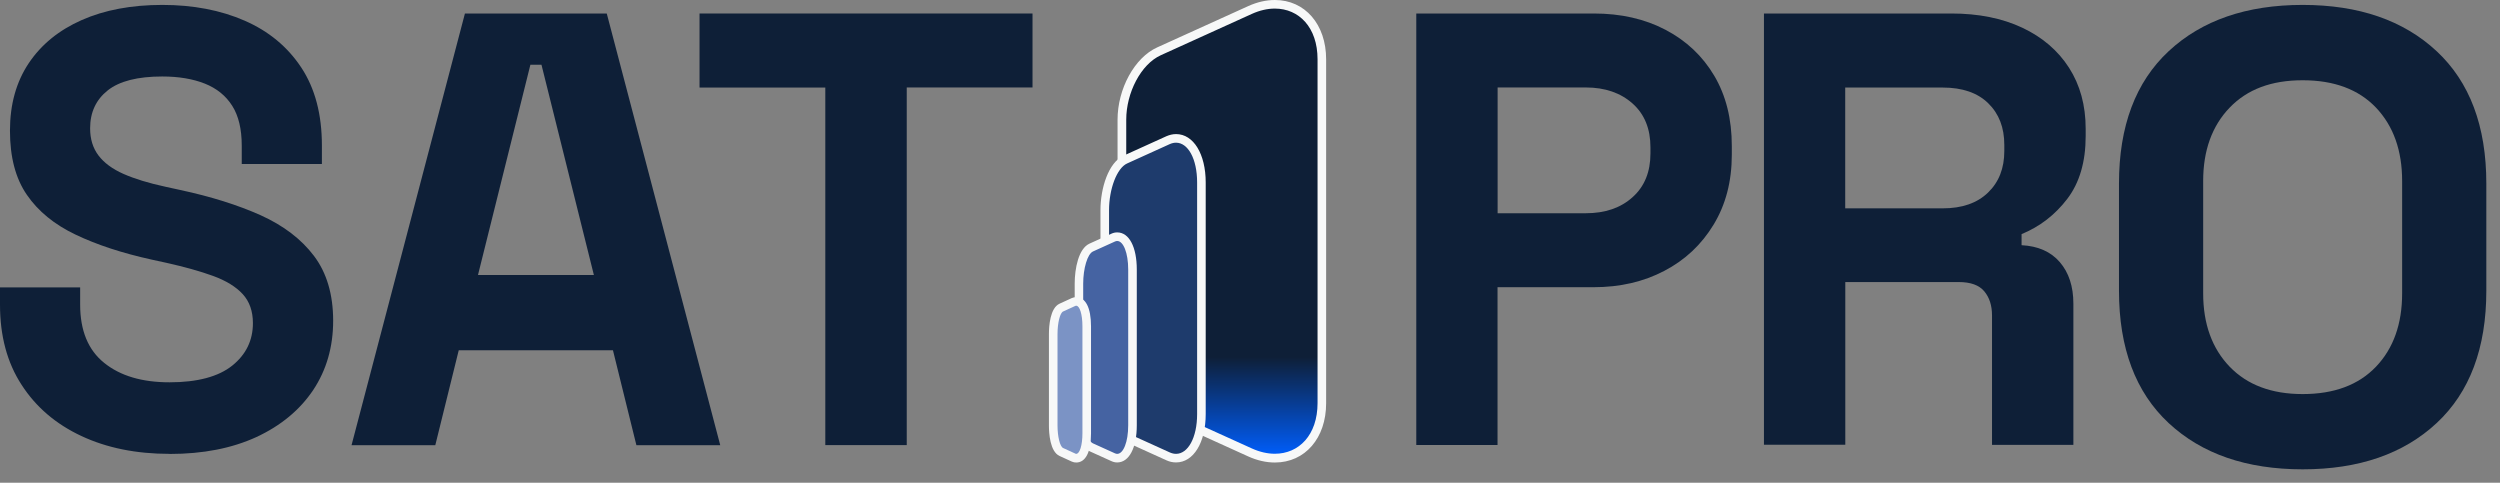
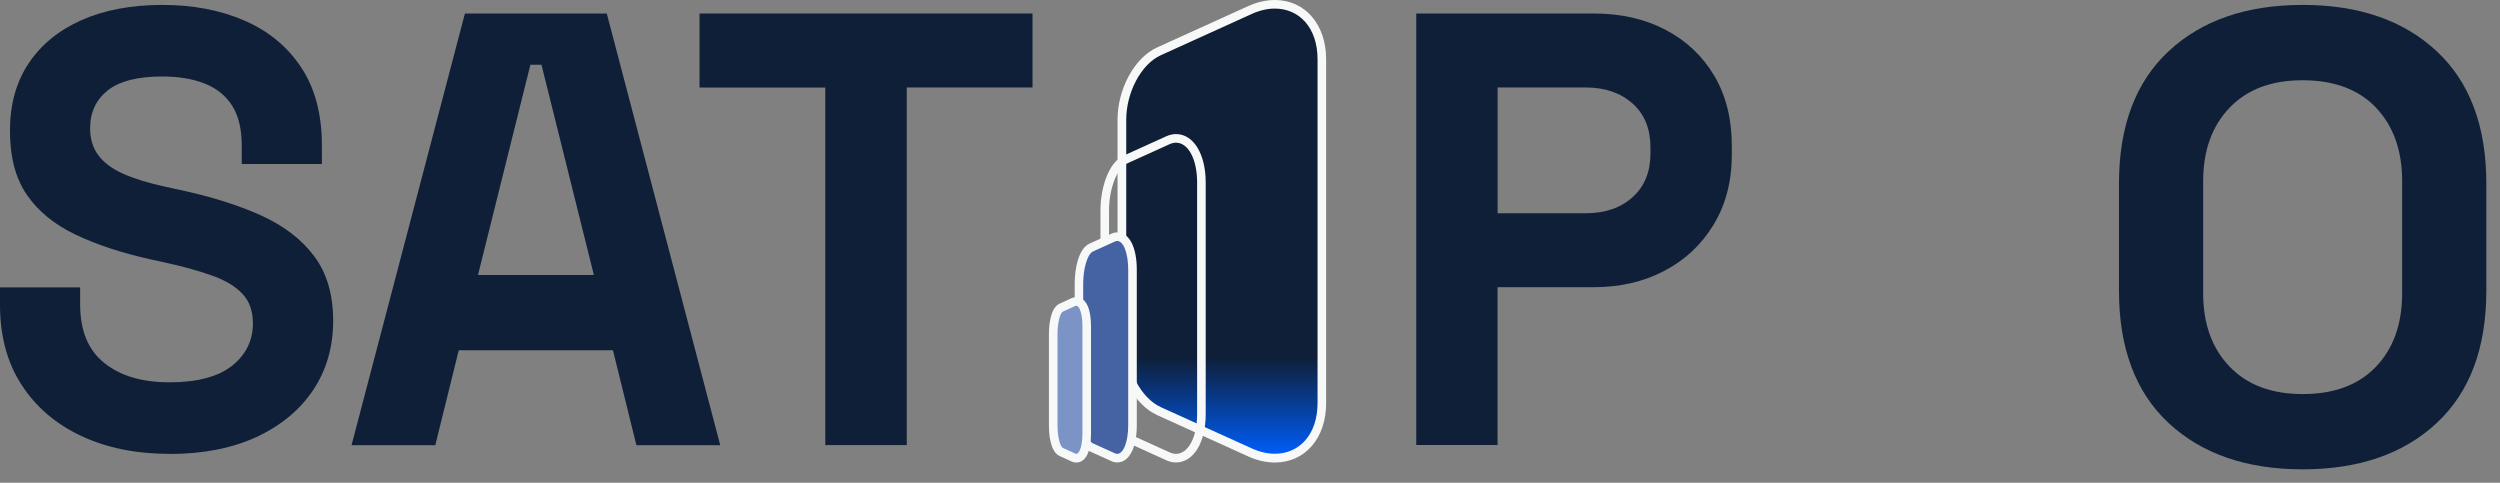
<svg xmlns="http://www.w3.org/2000/svg" width="145" height="28" viewBox="0 0 145 28" fill="none">
  <rect x="0" y="0" width="145" height="28" fill="#808080" stroke="none" />
  <g clip-path="url(#clip0_845_4767)">
    <path d="M9.836 26.324C7.902 26.324 6.198 25.98 4.719 25.288C3.239 24.595 2.083 23.609 1.251 22.318C0.414 21.033 0 19.483 0 17.669V16.668H4.649V17.669C4.649 19.174 5.112 20.3 6.044 21.048C6.976 21.8 8.236 22.174 9.836 22.174C11.435 22.174 12.666 21.85 13.468 21.207C14.27 20.564 14.669 19.742 14.669 18.741C14.669 18.048 14.47 17.49 14.081 17.062C13.687 16.633 13.114 16.279 12.362 16.005C11.61 15.731 10.698 15.477 9.626 15.238L8.804 15.059C7.085 14.68 5.615 14.197 4.385 13.609C3.159 13.026 2.212 12.253 1.56 11.302C0.902 10.35 0.578 9.109 0.578 7.58C0.578 6.05 0.942 4.75 1.669 3.663C2.397 2.577 3.423 1.745 4.743 1.162C6.064 0.579 7.623 0.285 9.412 0.285C11.201 0.285 12.79 0.589 14.185 1.197C15.581 1.805 16.677 2.712 17.474 3.917C18.271 5.123 18.67 6.628 18.67 8.442V9.513H14.021V8.442C14.021 7.49 13.837 6.718 13.468 6.135C13.099 5.552 12.566 5.123 11.879 4.849C11.186 4.575 10.364 4.436 9.412 4.436C7.982 4.436 6.926 4.705 6.248 5.243C5.571 5.781 5.227 6.513 5.227 7.44C5.227 8.063 5.386 8.586 5.71 9.015C6.034 9.443 6.517 9.802 7.16 10.086C7.803 10.37 8.625 10.624 9.626 10.838L10.449 11.018C12.237 11.401 13.792 11.89 15.117 12.483C16.443 13.081 17.474 13.868 18.212 14.844C18.949 15.821 19.323 17.077 19.323 18.601C19.323 20.126 18.934 21.466 18.162 22.627C17.384 23.783 16.288 24.69 14.873 25.348C13.453 26 11.779 26.329 9.846 26.329L9.836 26.324Z" fill="#0E1F37" />
    <path d="M20.389 25.821L26.966 0.783H35.192L41.774 25.821H36.911L35.551 20.315H26.607L25.247 25.821H20.384H20.389ZM27.718 15.95H34.445L31.405 3.753H30.763L27.723 15.95H27.718Z" fill="#0E1F37" />
    <path d="M47.868 25.821V5.078H40.573V0.783H59.886V5.073H52.591V25.816H47.868V25.821Z" fill="#0E1F37" />
    <path d="M82.144 25.811V0.783H92.438C94.012 0.783 95.397 1.097 96.603 1.73C97.809 2.363 98.751 3.25 99.428 4.396C100.106 5.542 100.445 6.897 100.445 8.471V8.975C100.445 10.524 100.091 11.874 99.388 13.03C98.686 14.187 97.734 15.083 96.528 15.711C95.323 16.344 93.957 16.658 92.433 16.658H86.857V25.811H82.139H82.144ZM86.862 12.368H91.974C93.095 12.368 94.002 12.059 94.69 11.436C95.382 10.818 95.726 9.971 95.726 8.9V8.541C95.726 7.47 95.382 6.623 94.69 6.005C93.997 5.387 93.091 5.073 91.974 5.073H86.862V12.368Z" fill="#0E1F37" />
-     <path d="M102.309 25.811V0.783H113.176C114.75 0.783 116.12 1.057 117.286 1.605C118.452 2.153 119.359 2.926 120.002 3.927C120.645 4.929 120.969 6.11 120.969 7.465V7.893C120.969 9.393 120.61 10.609 119.897 11.541C119.185 12.472 118.298 13.15 117.251 13.579V14.221C118.203 14.271 118.946 14.595 119.469 15.203C119.992 15.811 120.256 16.613 120.256 17.614V25.801H115.537V18.292C115.537 17.719 115.388 17.256 115.089 16.897C114.79 16.538 114.297 16.359 113.604 16.359H107.027V25.796H102.309V25.811ZM107.027 12.084H112.677C113.799 12.084 114.675 11.78 115.303 11.172C115.936 10.564 116.25 9.762 116.25 8.76V8.402C116.25 7.4 115.941 6.598 115.318 5.99C114.7 5.382 113.818 5.078 112.672 5.078H107.022V12.084H107.027Z" fill="#0E1F37" />
    <path d="M133.554 27.221C130.301 27.221 127.71 26.329 125.786 24.541C123.863 22.752 122.901 20.191 122.901 16.862V10.644C122.901 7.316 123.863 4.755 125.786 2.966C127.71 1.177 130.301 0.285 133.554 0.285C136.808 0.285 139.399 1.177 141.322 2.966C143.245 4.755 144.207 7.316 144.207 10.644V16.862C144.207 20.191 143.245 22.752 141.322 24.541C139.399 26.329 136.808 27.221 133.554 27.221ZM133.554 22.856C135.378 22.856 136.798 22.328 137.809 21.267C138.821 20.206 139.324 18.786 139.324 17.012V10.499C139.324 8.726 138.816 7.306 137.809 6.244C136.798 5.183 135.378 4.655 133.554 4.655C131.731 4.655 130.34 5.183 129.319 6.244C128.298 7.306 127.784 8.726 127.784 10.499V17.012C127.784 18.786 128.298 20.206 129.319 21.267C130.34 22.328 131.755 22.856 133.554 22.856Z" fill="#0E1F37" />
    <path d="M73.942 26.573C73.474 26.573 72.986 26.464 72.502 26.239L67.221 23.848C65.995 23.29 65.068 21.586 65.068 19.881V6.942C65.068 5.238 65.995 3.534 67.221 2.975L72.502 0.584C72.986 0.365 73.474 0.25 73.942 0.25C75.572 0.25 76.668 1.531 76.668 3.439V23.379C76.668 25.288 75.572 26.568 73.942 26.568V26.573Z" fill="url(#paint0_linear_845_4767)" />
    <path d="M73.942 0.498C75.342 0.498 76.418 1.589 76.418 3.438V23.378C76.418 25.227 75.342 26.318 73.942 26.318C73.518 26.318 73.065 26.218 72.606 26.009L67.325 23.613C66.174 23.09 65.322 21.435 65.322 19.876V6.941C65.322 5.376 66.174 3.727 67.325 3.204L72.606 0.807C73.07 0.598 73.518 0.498 73.942 0.498ZM73.942 0C73.433 0 72.915 0.12 72.397 0.354L67.115 2.75C65.805 3.343 64.818 5.147 64.818 6.946V19.886C64.818 21.684 65.805 23.483 67.115 24.076L72.397 26.473C72.915 26.707 73.433 26.826 73.942 26.826C75.695 26.826 76.916 25.411 76.916 23.388V3.438C76.916 1.415 75.69 0 73.942 0Z" fill="#F7F8F8" />
-     <path d="M68.212 26.573C68.057 26.573 67.903 26.538 67.749 26.468L65.267 25.342C64.49 24.988 64.071 23.568 64.071 22.407V12.193C64.071 11.032 64.49 9.607 65.267 9.258L67.749 8.132C67.903 8.062 68.057 8.027 68.212 8.027C69.074 8.027 69.682 9.079 69.682 10.583V24.017C69.682 25.521 69.079 26.573 68.212 26.573Z" fill="#1E3B6C" />
    <path d="M68.212 8.276C68.894 8.276 69.433 9.192 69.433 10.583V24.016C69.433 25.401 68.894 26.323 68.212 26.323C68.097 26.323 67.978 26.298 67.853 26.243L65.372 25.117C64.779 24.848 64.325 23.642 64.325 22.406V12.192C64.325 10.956 64.779 9.75 65.372 9.481L67.853 8.355C67.978 8.301 68.097 8.276 68.212 8.276ZM68.212 7.777C68.022 7.777 67.833 7.822 67.649 7.902L65.168 9.028C64.285 9.427 63.827 10.921 63.827 12.192V22.406C63.827 23.677 64.285 25.172 65.168 25.57L67.649 26.696C67.833 26.781 68.022 26.821 68.212 26.821C69.223 26.821 69.931 25.67 69.931 24.016V10.583C69.931 8.933 69.223 7.777 68.212 7.777Z" fill="#F7F8F8" />
    <path d="M64.799 26.573C64.72 26.573 64.645 26.559 64.57 26.524L63.294 25.946C62.806 25.721 62.582 24.7 62.582 23.848V16.464C62.582 15.607 62.806 14.585 63.294 14.366L64.57 13.788C64.645 13.753 64.725 13.738 64.799 13.738C65.328 13.738 65.686 14.506 65.686 15.647V24.675C65.686 25.816 65.332 26.584 64.799 26.584V26.573Z" fill="#4563A2" />
    <path d="M64.798 13.977C65.152 13.977 65.436 14.659 65.436 15.636V24.665C65.436 25.641 65.152 26.324 64.798 26.324C64.759 26.324 64.714 26.314 64.669 26.294L63.393 25.716C63.074 25.571 62.825 24.734 62.825 23.842V16.458C62.825 15.566 63.074 14.729 63.393 14.585L64.669 14.007C64.714 13.987 64.754 13.977 64.798 13.977ZM64.798 13.479C64.684 13.479 64.574 13.503 64.465 13.553L63.189 14.131C62.556 14.42 62.332 15.566 62.332 16.458V23.842C62.332 24.734 62.556 25.88 63.189 26.169L64.465 26.747C64.574 26.797 64.684 26.822 64.798 26.822C65.486 26.822 65.934 25.975 65.934 24.665V15.636C65.934 14.326 65.491 13.479 64.798 13.479Z" fill="#F7F8F8" />
    <path d="M62.422 26.572C62.367 26.572 62.318 26.562 62.263 26.537L61.555 26.213C61.097 26.004 61.082 24.813 61.082 24.678V19.372C61.082 19.237 61.097 18.047 61.555 17.837L62.263 17.513C62.313 17.488 62.367 17.479 62.422 17.479C62.985 17.479 63.03 18.575 63.03 18.913V25.132C63.03 25.471 62.985 26.567 62.422 26.567V26.572Z" fill="#7B93C5" />
    <path d="M62.422 17.733C62.622 17.733 62.781 18.231 62.781 18.919V25.137C62.781 25.824 62.622 26.323 62.422 26.323C62.402 26.323 62.388 26.323 62.368 26.308L61.66 25.984C61.476 25.899 61.336 25.316 61.336 24.678V19.372C61.336 18.729 61.481 18.146 61.66 18.067L62.368 17.743C62.368 17.743 62.402 17.728 62.422 17.728M62.422 17.234C62.333 17.234 62.243 17.254 62.163 17.289L61.456 17.613C60.898 17.867 60.838 18.928 60.838 19.377V24.683C60.838 25.127 60.898 26.193 61.456 26.447L62.163 26.771C62.248 26.811 62.333 26.826 62.422 26.826C62.965 26.826 63.279 26.213 63.279 25.142V18.924C63.279 17.852 62.965 17.239 62.422 17.239V17.234Z" fill="#F7F8F8" />
  </g>
  <defs>
    <linearGradient id="paint0_linear_845_4767" x1="70.868" y1="0.25" x2="70.868" y2="26.573" gradientUnits="userSpaceOnUse">
      <stop offset="0.777" stop-color="#0E1F37" />
      <stop offset="1" stop-color="#005FFF" />
    </linearGradient>
    <clipPath id="clip0_845_4767">
      <rect width="144.212" height="27.22" fill="white" />
    </clipPath>
  </defs>
</svg>